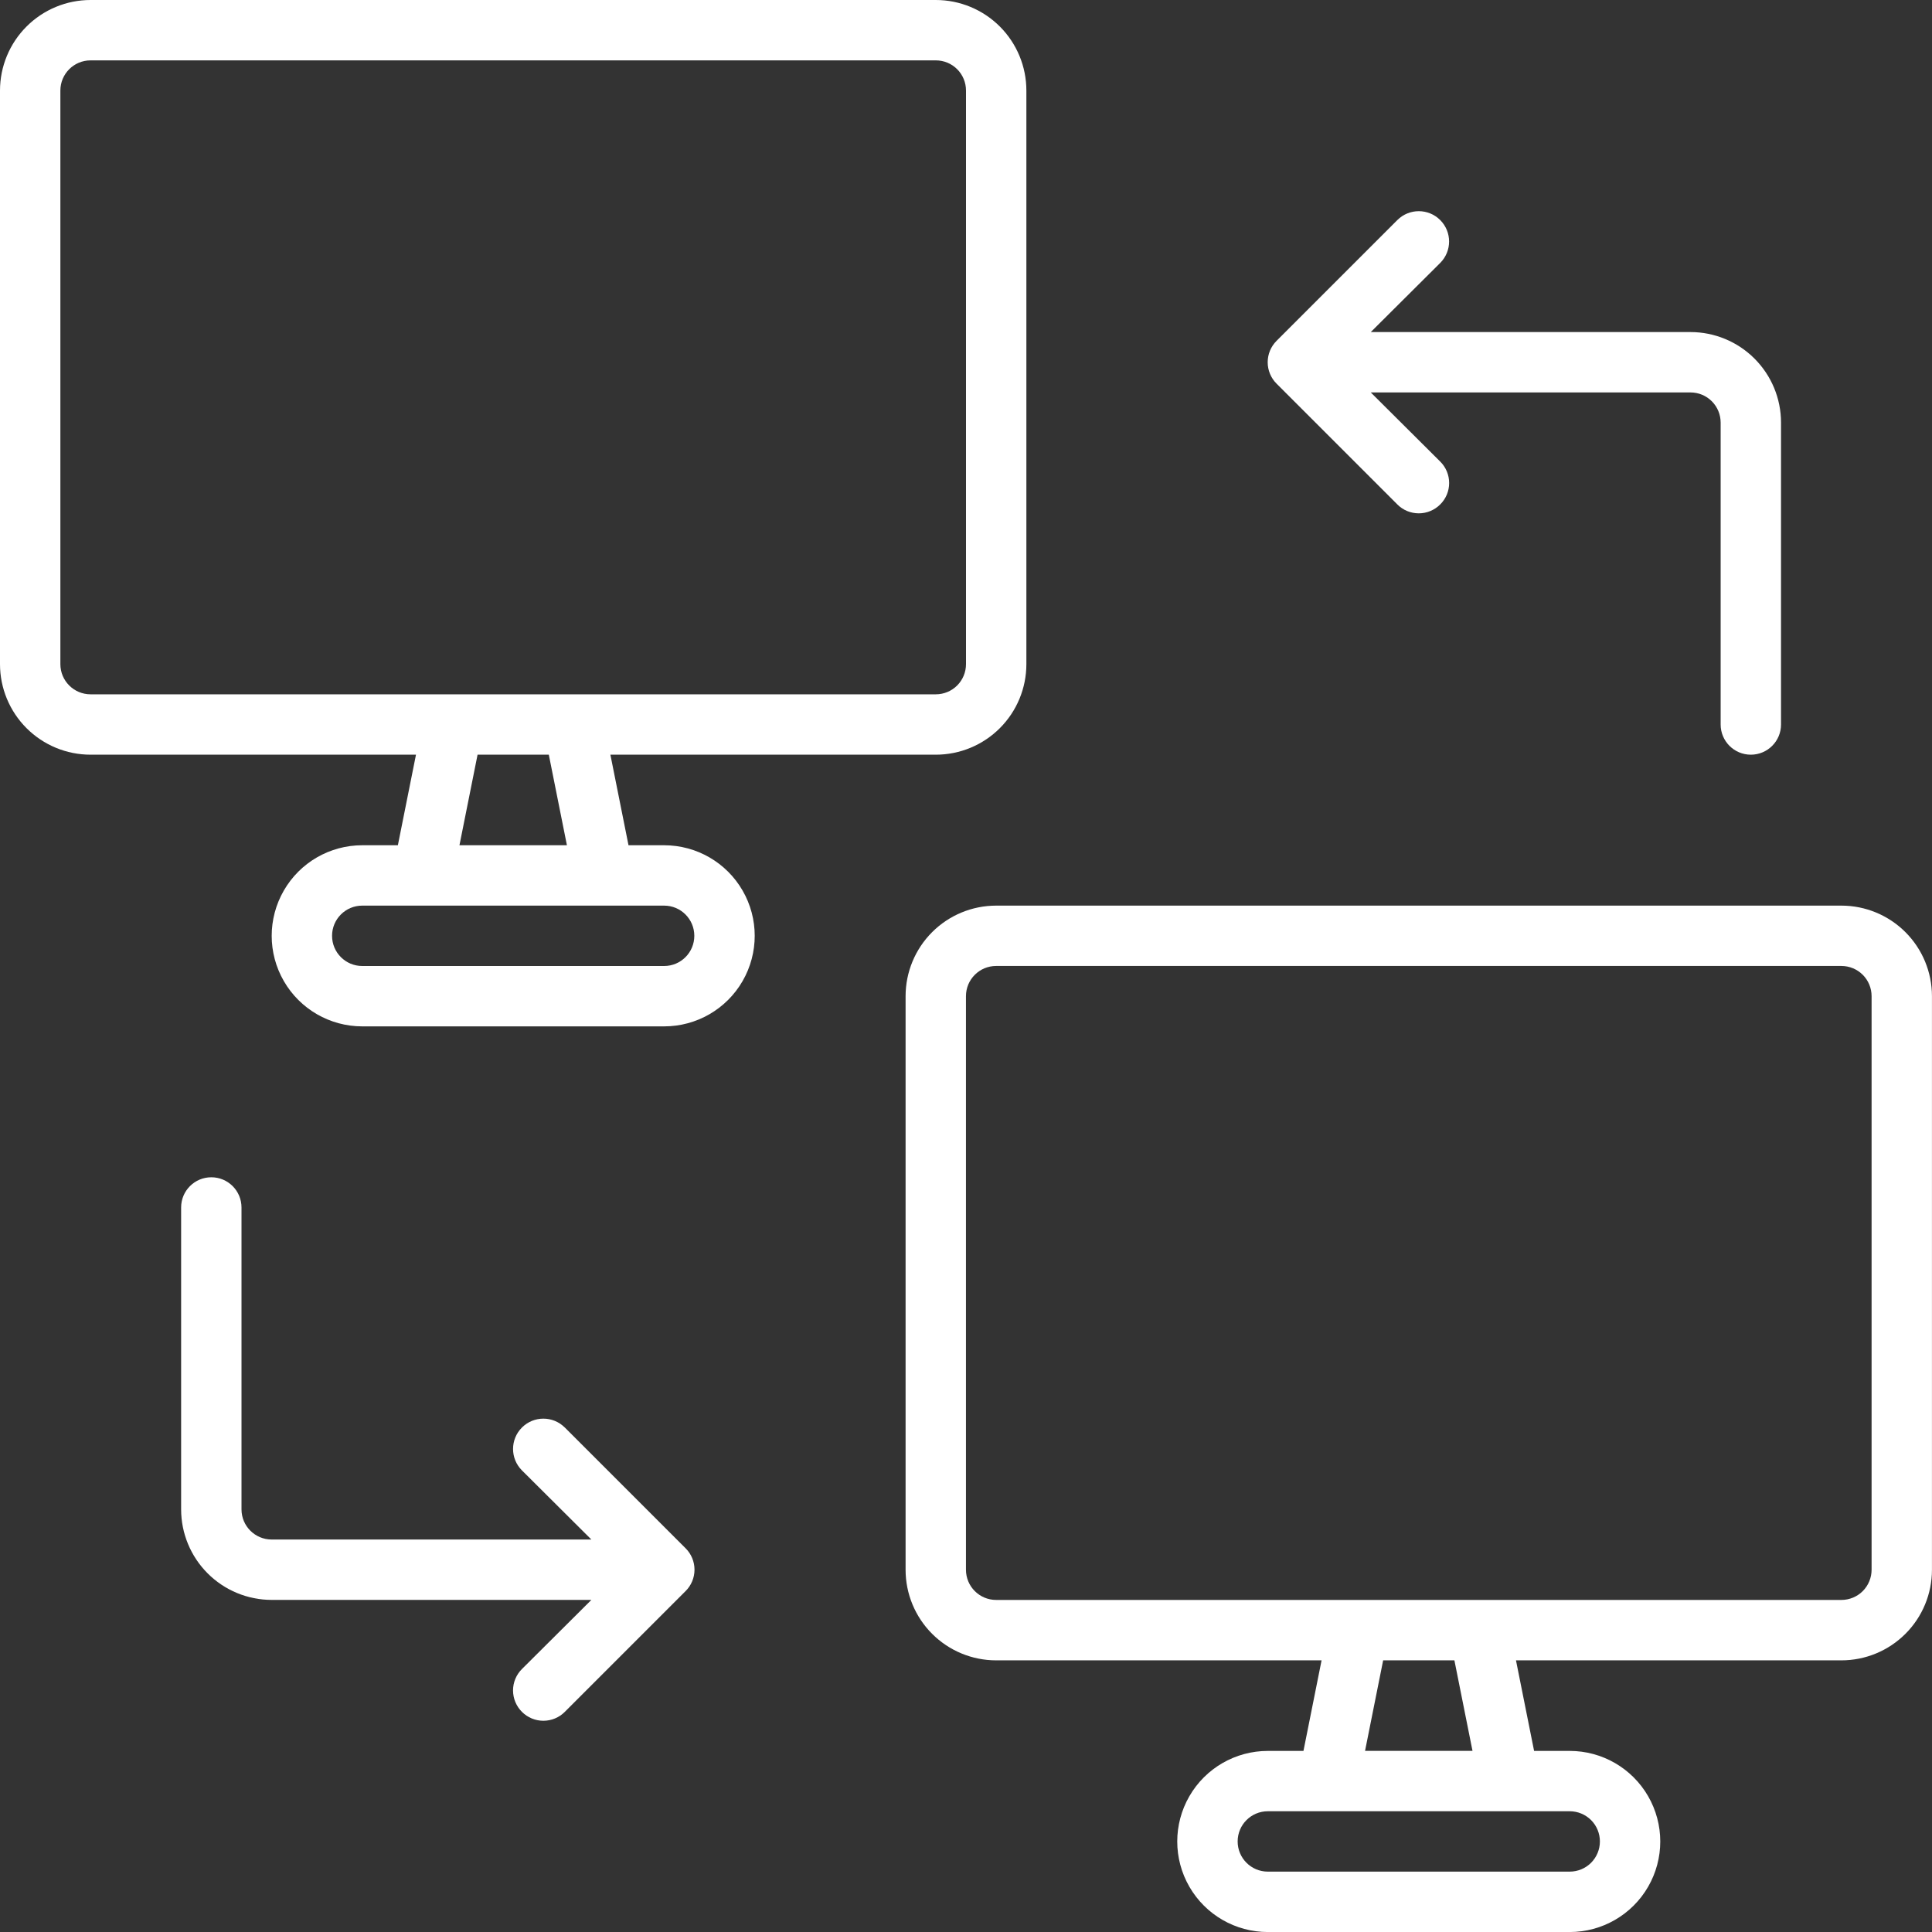
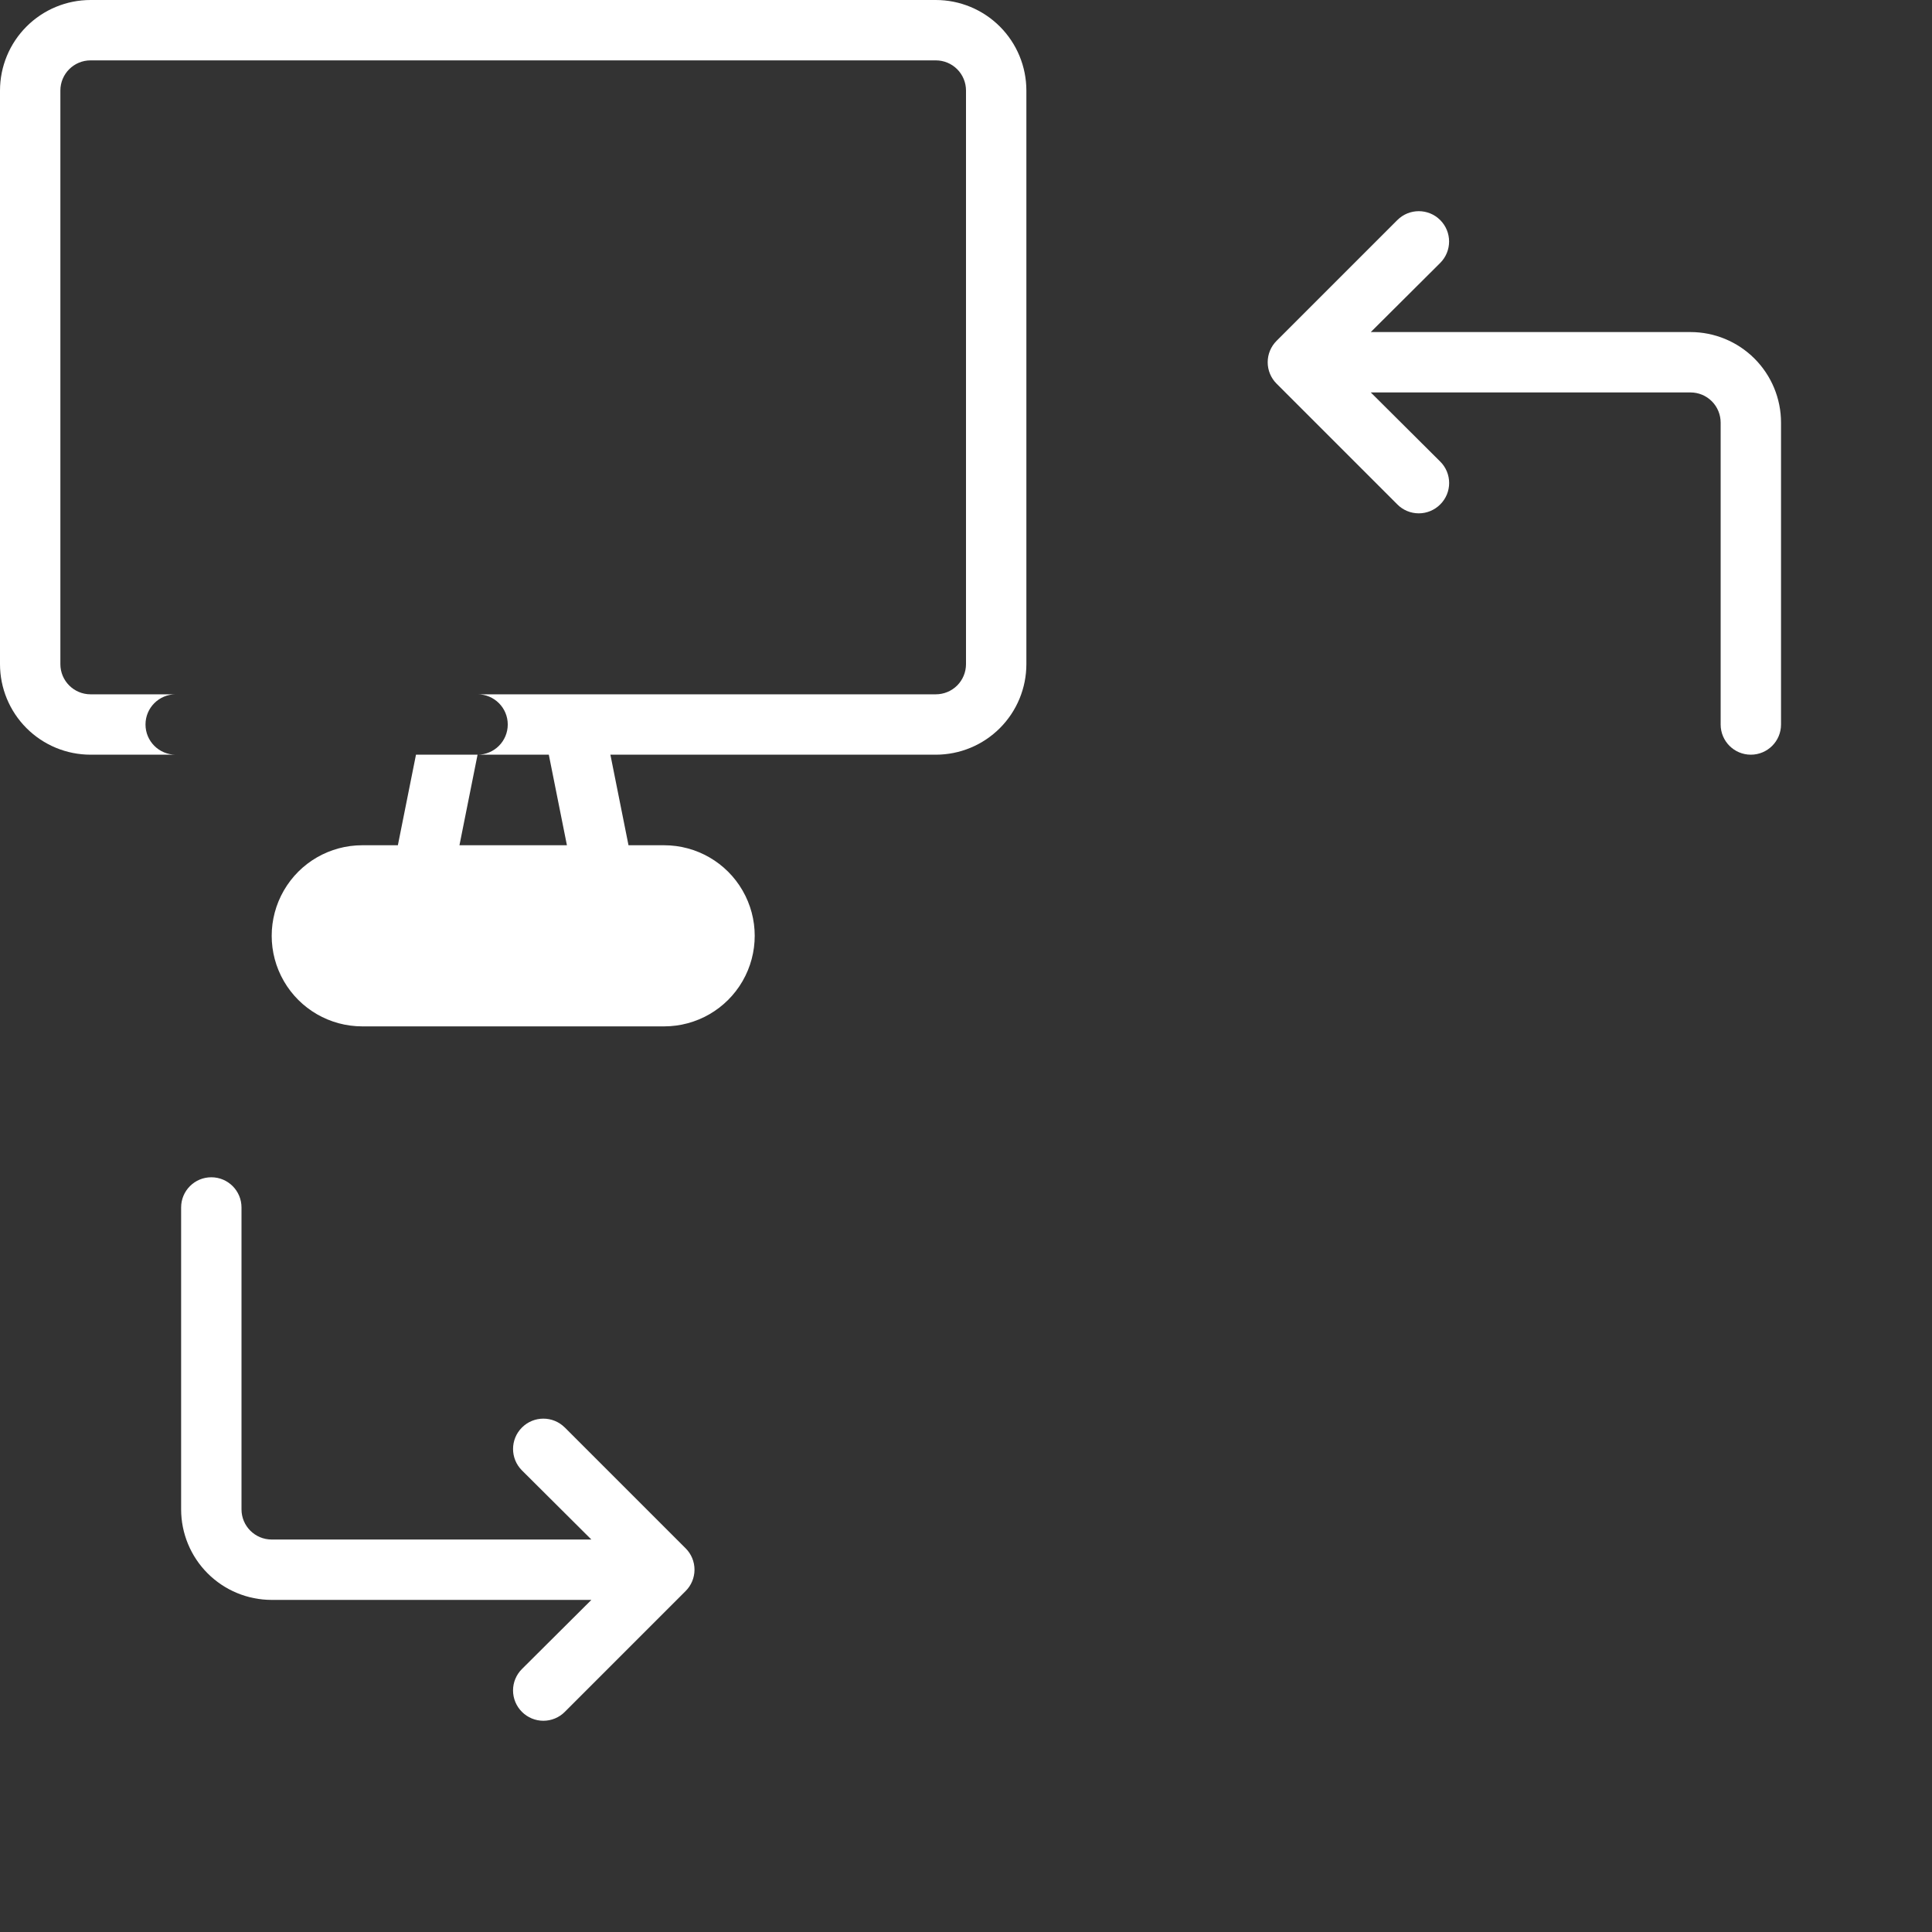
<svg xmlns="http://www.w3.org/2000/svg" id="Layer_1" data-name="Layer 1" viewBox="0 0 512 512">
  <rect x="0" y="0" width="512" height="512" fill="#333333" stroke="none" />
  <defs>
    <style>
      .cls-1 {
        fill: #fff;
      }
    </style>
  </defs>
-   <path class="cls-1" d="m176,224h-9.44l-4.8-24h86.24c6.37,0,12.47-2.53,16.97-7.03,4.5-4.5,7.03-10.6,7.03-16.97V24c0-6.37-2.53-12.47-7.03-16.97C260.47,2.53,254.36,0,248,0H24C17.63,0,11.53,2.53,7.03,7.03S0,17.63,0,24v152c0,6.37,2.53,12.47,7.03,16.97,4.5,4.5,10.6,7.03,16.97,7.03h86.24l-4.8,24h-9.44c-8.58,0-16.5,4.57-20.78,12-4.29,7.43-4.29,16.58,0,24,4.29,7.43,12.21,12,20.78,12h80c8.58,0,16.5-4.57,20.79-12,4.29-7.43,4.29-16.58,0-24-4.29-7.43-12.21-12-20.79-12h0ZM16,176V24c0-4.42,3.58-8,8-8h224c2.13,0,4.16.84,5.66,2.34,1.5,1.5,2.34,3.53,2.34,5.66v152c0,2.12-.84,4.16-2.34,5.66-1.5,1.5-3.53,2.34-5.66,2.34H24c-4.42,0-8-3.58-8-8h0Zm110.56,24h18.88l4.8,24h-28.48l4.8-24Zm49.44,56h-80c-4.42,0-8-3.58-8-8s3.58-8,8-8h80c4.42,0,8,3.58,8,8s-3.58,8-8,8Z" />
-   <path class="cls-1" d="m487.99,240h-224c-6.36,0-12.47,2.53-16.97,7.03-4.5,4.5-7.03,10.6-7.03,16.97v152.01c0,6.36,2.53,12.47,7.03,16.97,4.5,4.5,10.6,7.03,16.97,7.03h86.24l-4.8,24h-9.44c-8.58,0-16.5,4.57-20.79,12-4.29,7.43-4.29,16.57,0,24,4.29,7.43,12.21,12,20.79,12h80c8.58,0,16.5-4.58,20.78-12,4.29-7.43,4.29-16.57,0-24-4.29-7.43-12.21-12-20.78-12h-9.44l-4.8-24h86.24c6.37,0,12.47-2.53,16.97-7.03,4.5-4.5,7.03-10.6,7.03-16.97v-152.01c0-6.36-2.53-12.47-7.03-16.97-4.5-4.5-10.6-7.03-16.97-7.03h0Zm-64,248c0,2.12-.84,4.15-2.34,5.66-1.5,1.5-3.54,2.34-5.66,2.34h-80c-4.42,0-8-3.58-8-8s3.58-8,8-8h80c2.12,0,4.15.84,5.66,2.34,1.5,1.5,2.34,3.54,2.34,5.66h0Zm-33.76-24h-28.48l4.8-24h18.88l4.8,24Zm105.76-48c0,2.12-.84,4.15-2.34,5.66-1.5,1.5-3.54,2.34-5.66,2.34h-224c-4.42,0-8-3.58-8-8v-152.01c0-4.42,3.58-8,8-8h224c2.12,0,4.15.84,5.66,2.34,1.5,1.5,2.34,3.54,2.34,5.66v152.01Z" />
+   <path class="cls-1" d="m176,224h-9.44l-4.8-24h86.24c6.37,0,12.47-2.53,16.97-7.03,4.5-4.5,7.03-10.6,7.03-16.97V24c0-6.37-2.53-12.47-7.03-16.97C260.47,2.53,254.36,0,248,0H24C17.63,0,11.53,2.53,7.03,7.03S0,17.63,0,24v152c0,6.37,2.53,12.47,7.03,16.97,4.5,4.5,10.6,7.03,16.97,7.03h86.24l-4.8,24h-9.44c-8.58,0-16.5,4.57-20.78,12-4.29,7.43-4.29,16.58,0,24,4.29,7.43,12.21,12,20.78,12h80c8.58,0,16.5-4.57,20.79-12,4.29-7.43,4.29-16.58,0-24-4.29-7.43-12.21-12-20.79-12h0ZM16,176V24c0-4.42,3.58-8,8-8h224c2.13,0,4.16.84,5.66,2.34,1.5,1.5,2.34,3.53,2.34,5.66v152c0,2.12-.84,4.16-2.34,5.66-1.5,1.5-3.53,2.34-5.66,2.34H24c-4.42,0-8-3.58-8-8h0Zm110.56,24h18.88l4.8,24h-28.48l4.8-24Zh-80c-4.42,0-8-3.58-8-8s3.58-8,8-8h80c4.42,0,8,3.58,8,8s-3.58,8-8,8Z" />
  <path class="cls-1" d="m370.31,133.68c1.5,1.52,3.55,2.36,5.68,2.36s4.18-.85,5.68-2.36c1.52-1.5,2.37-3.55,2.37-5.68s-.85-4.18-2.37-5.68l-18.4-18.32h84.72c2.13,0,4.16.84,5.66,2.34,1.5,1.5,2.34,3.54,2.34,5.66v80c0,4.42,3.58,8,8,8s8-3.58,8-8v-80c0-6.37-2.53-12.47-7.03-16.97-4.5-4.5-10.6-7.03-16.97-7.03h-84.72l18.4-18.32c3.14-3.14,3.14-8.22,0-11.36-3.14-3.14-8.22-3.14-11.36,0l-32,32c-1.51,1.5-2.36,3.55-2.36,5.68s.85,4.18,2.36,5.68l32,32Z" />
  <path class="cls-1" d="m149.68,378.31c-3.14-3.14-8.22-3.14-11.36,0-3.14,3.14-3.14,8.22,0,11.36l18.4,18.32h-84.72c-4.42,0-8-3.58-8-8v-80c0-4.42-3.58-8-8-8s-8,3.58-8,8v80c0,6.36,2.53,12.47,7.03,16.97,4.5,4.5,10.6,7.03,16.97,7.03h84.72l-18.4,18.32h0c-1.51,1.5-2.36,3.55-2.36,5.67s.85,4.18,2.36,5.68c1.5,1.51,3.55,2.36,5.68,2.36s4.18-.85,5.68-2.36l32-32h0c1.52-1.5,2.37-3.55,2.37-5.68s-.85-4.18-2.37-5.68l-32-32Z" />
</svg>